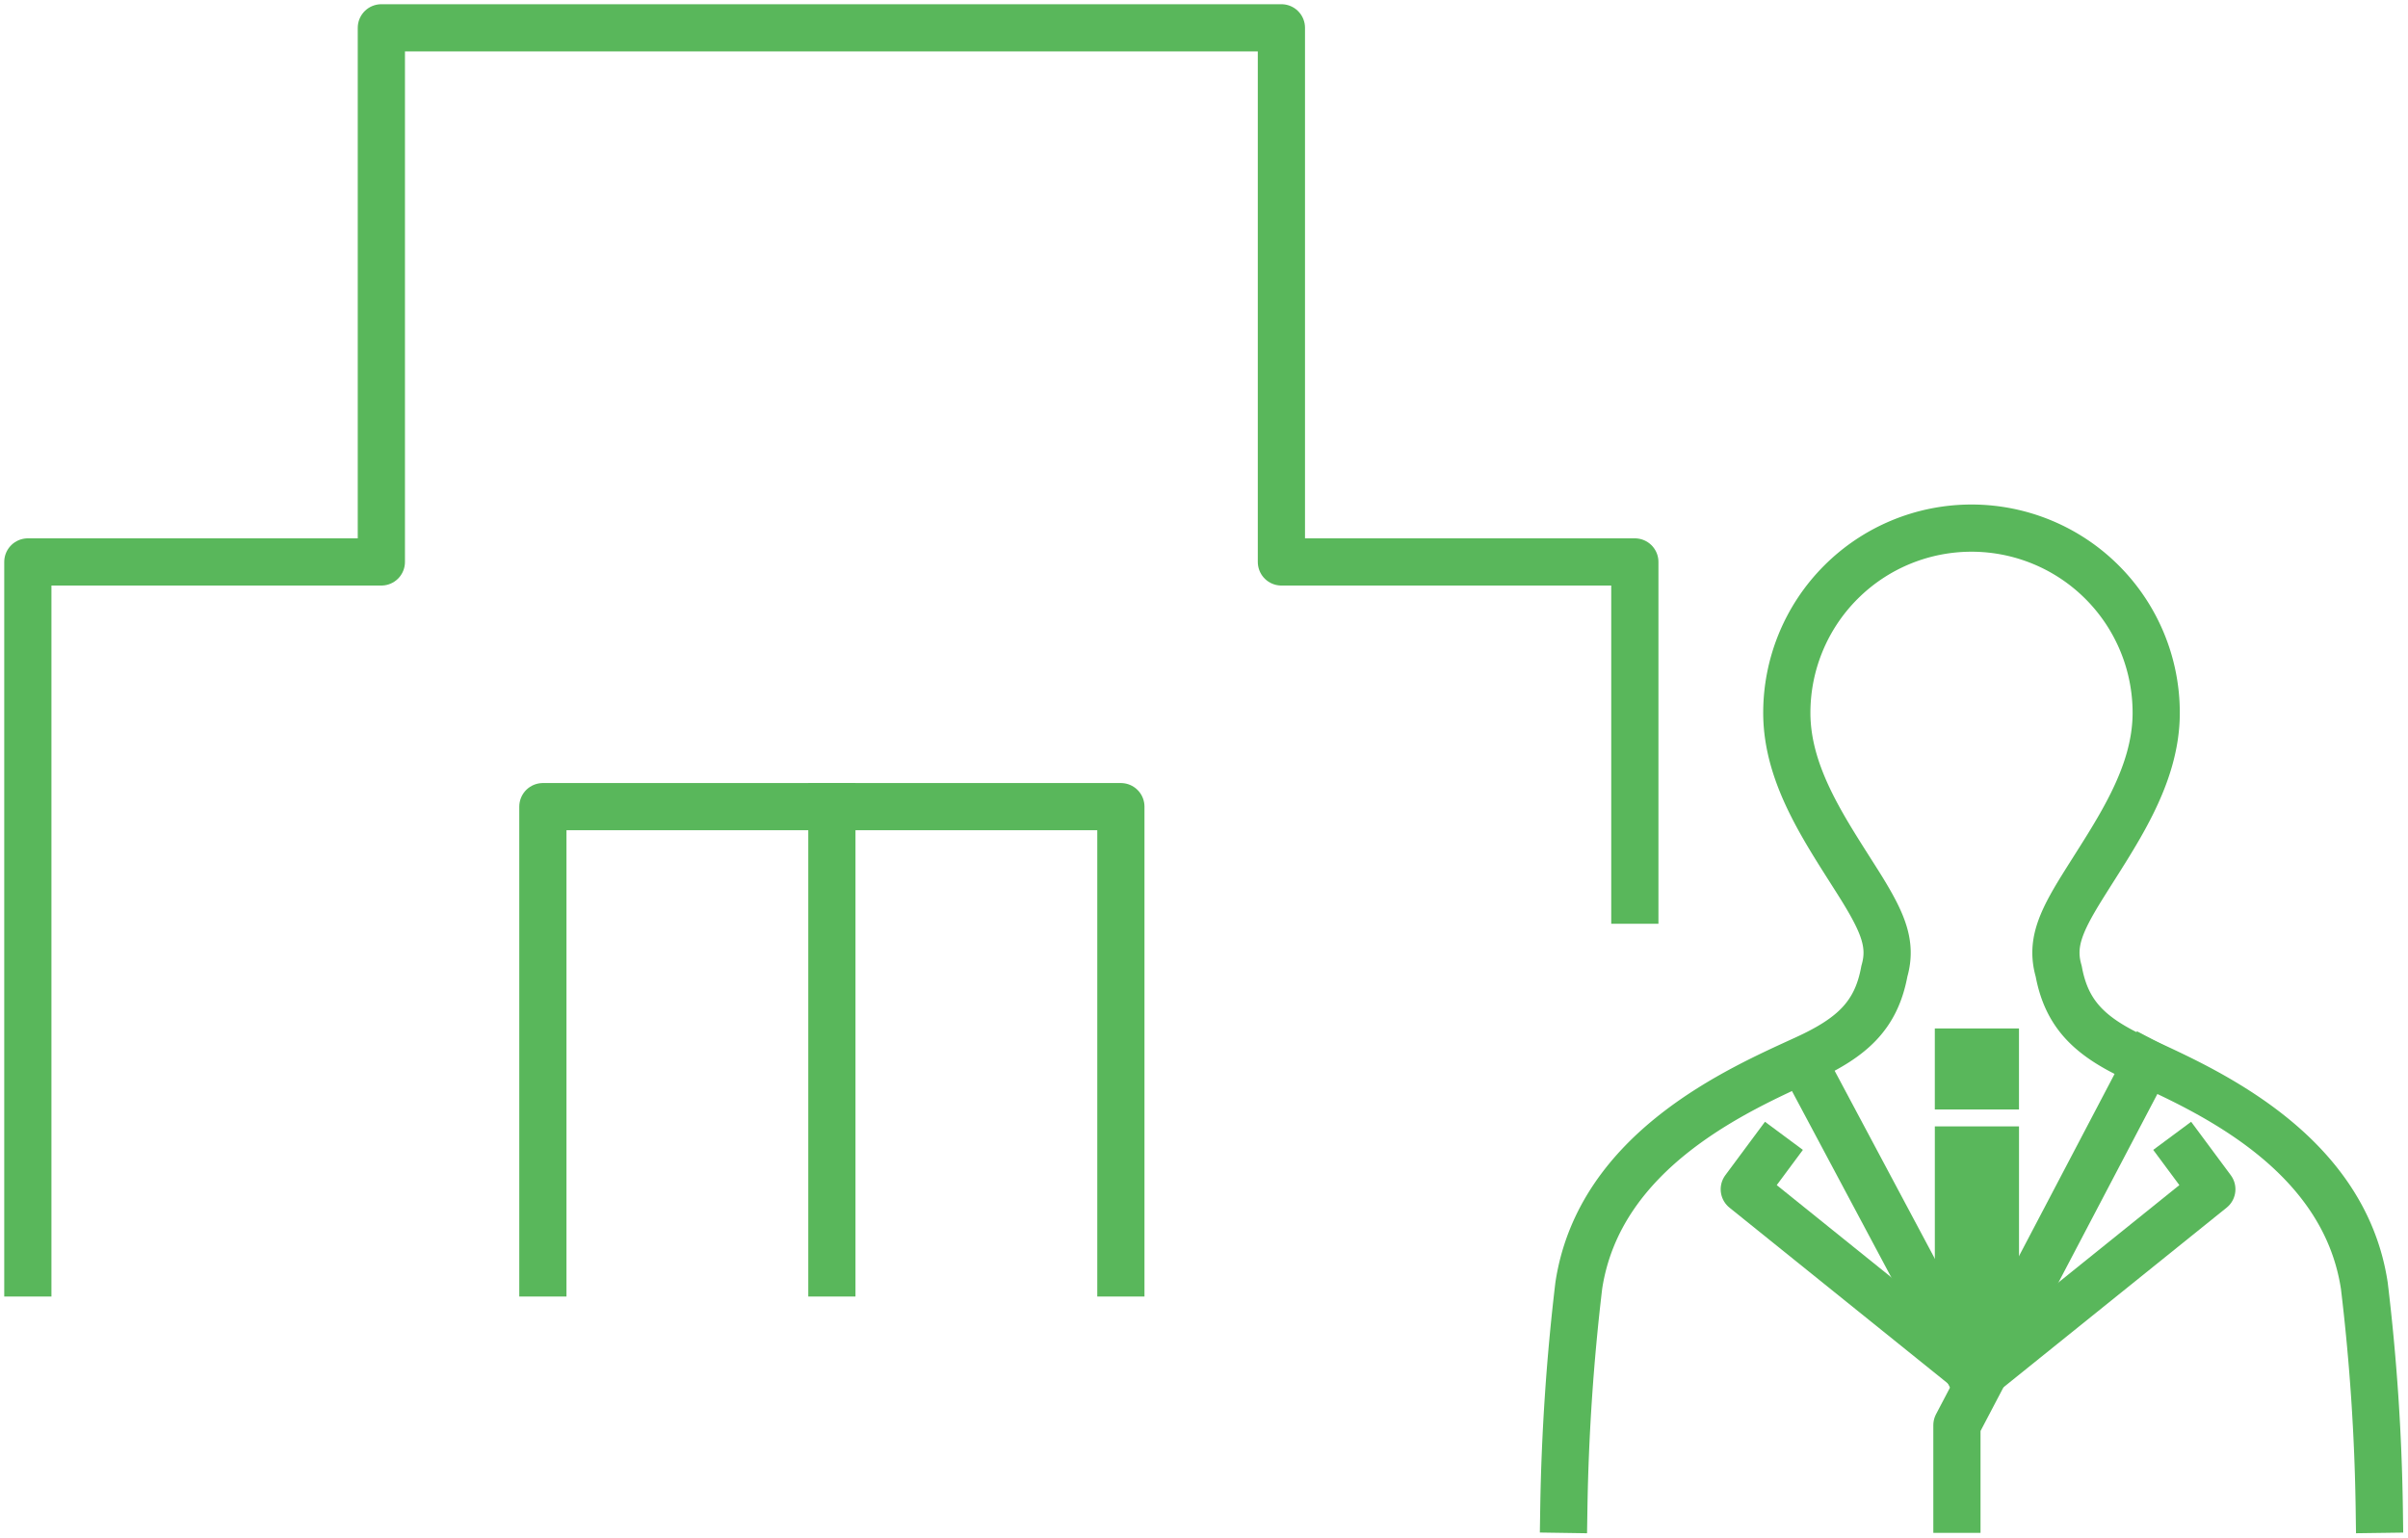
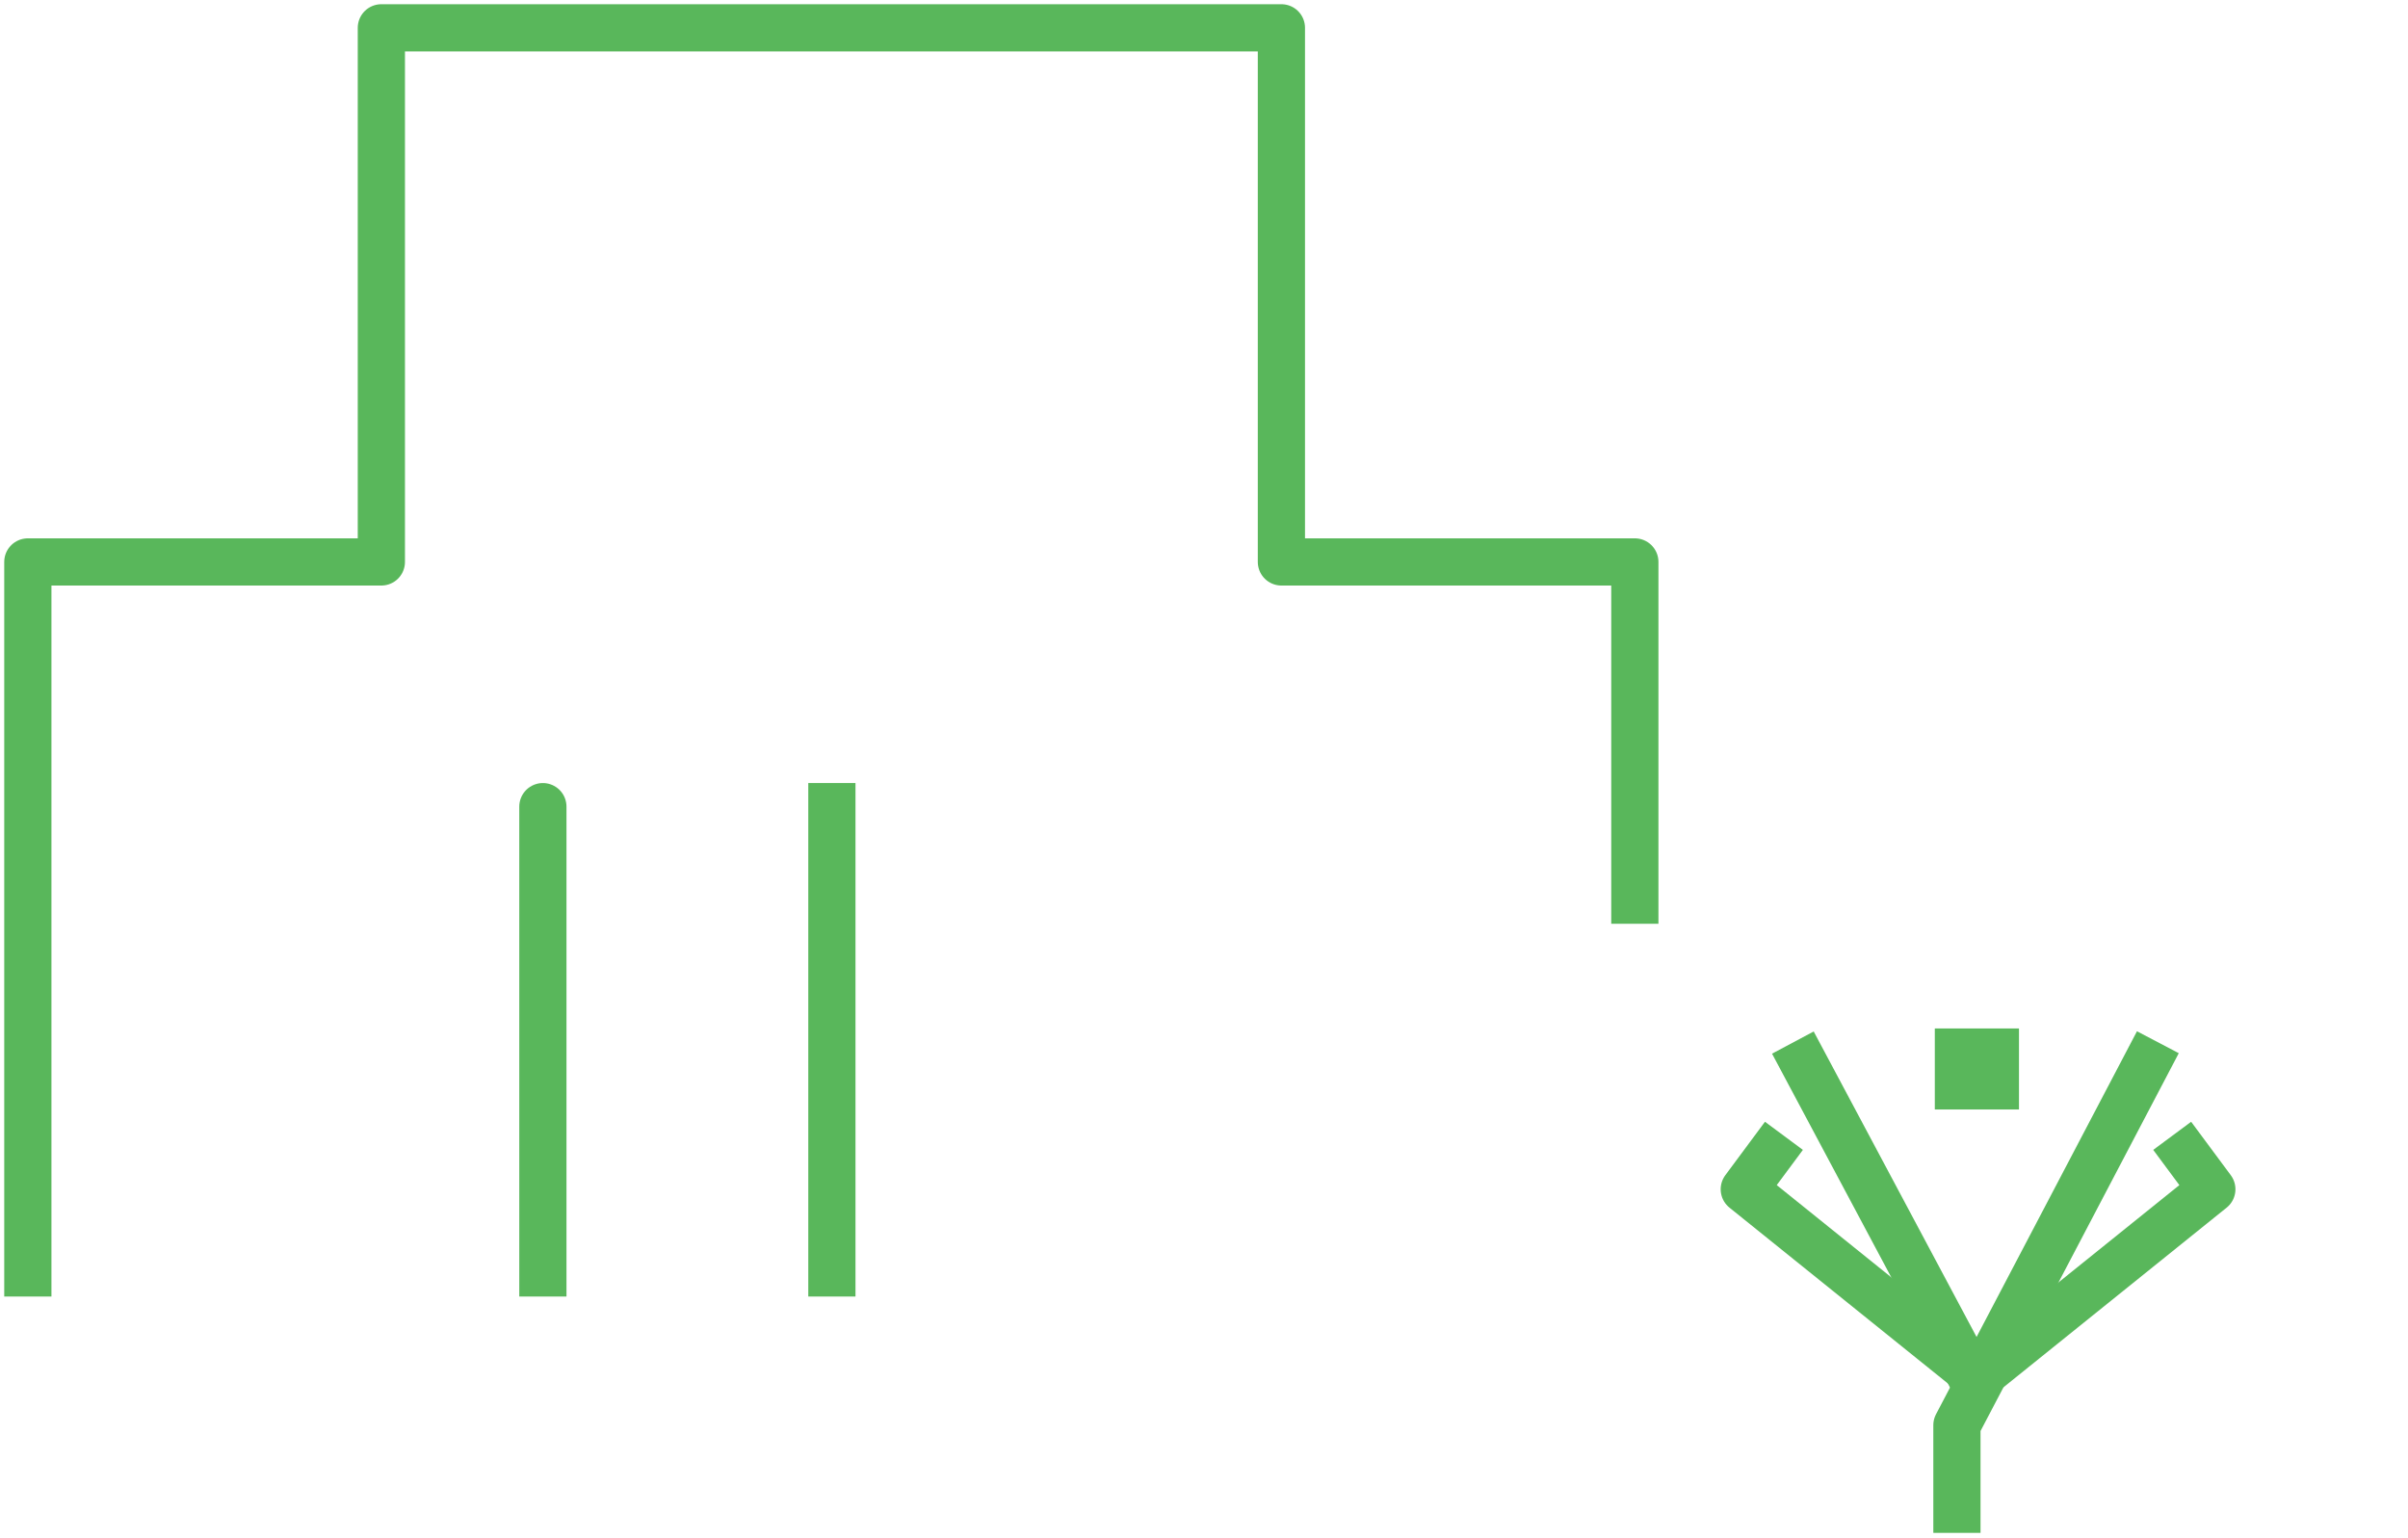
<svg xmlns="http://www.w3.org/2000/svg" width="153.034" height="97.761" viewBox="0 0 153.034 97.761">
  <defs>
    <clipPath id="clip-path">
      <rect id="長方形_263" data-name="長方形 263" width="153.034" height="97.761" fill="none" stroke="#59b75b" stroke-width="3" />
    </clipPath>
  </defs>
  <g id="グループ_597" data-name="グループ 597" transform="translate(0 0)">
    <rect id="長方形_262" data-name="長方形 262" width="5.349" height="5.149" transform="translate(122.962 65.371)" fill="#59b75b" />
-     <path id="パス_10861" data-name="パス 10861" d="M64.427,34.4H59.077V44.8l2.612,5.074L64.427,44.8Z" transform="translate(63.886 37.195)" fill="#59b75b" />
    <g id="グループ_596" data-name="グループ 596" transform="translate(0 0)">
      <g id="グループ_595" data-name="グループ 595" clip-path="url(#clip-path)">
-         <path id="パス_10862" data-name="パス 10862" d="M47.749,78.492A138.39,138.39,0,0,1,48.7,64.277c1.313-8.665,10.255-12.509,14.407-14.416,2.966-1.359,4.5-2.754,5.014-5.57.489-1.69-.06-3.033-1.486-5.339-2.117-3.393-4.714-6.966-4.714-11.088a11.738,11.738,0,0,1,23.476,0c0,4.121-2.6,7.695-4.708,11.088C79.257,41.259,78.71,42.6,79.2,44.291c.518,2.814,2.058,4.211,5.016,5.57,4.15,1.907,13.092,5.751,14.407,14.416a134.4,134.4,0,0,1,.951,14.216" transform="translate(51.635 17.442)" fill="none" stroke="#59b75b" stroke-linecap="square" stroke-linejoin="round" stroke-width="3" />
-         <line id="線_53" data-name="線 53" transform="translate(125.297 33.571)" fill="none" stroke="#59b75b" stroke-linecap="square" stroke-linejoin="round" stroke-width="3" />
        <line id="線_54" data-name="線 54" x2="10.523" y2="19.74" transform="translate(114.646 67.591)" fill="none" stroke="#59b75b" stroke-linecap="square" stroke-linejoin="round" stroke-width="3" />
        <path id="パス_10863" data-name="パス 10863" d="M102.979,56.3V34.8H80.517V.85h-57.2V34.8H.85V79.99" transform="translate(0.919 0.918)" fill="none" stroke="#59b75b" stroke-linecap="square" stroke-linejoin="round" stroke-width="3" />
-         <path id="パス_10864" data-name="パス 10864" d="M16.576,54.271V24.634H53.309V54.271" transform="translate(17.925 26.638)" fill="none" stroke="#59b75b" stroke-linecap="square" stroke-linejoin="round" stroke-width="3" />
+         <path id="パス_10864" data-name="パス 10864" d="M16.576,54.271V24.634V54.271" transform="translate(17.925 26.638)" fill="none" stroke="#59b75b" stroke-linecap="square" stroke-linejoin="round" stroke-width="3" />
        <line id="線_55" data-name="線 55" y2="29.637" transform="translate(52.868 51.272)" fill="none" stroke="#59b75b" stroke-linecap="square" stroke-linejoin="round" stroke-width="3" />
        <path id="パス_10865" data-name="パス 10865" d="M71.826,32.466,59.752,55.48v5.345" transform="translate(64.615 35.108)" fill="none" stroke="#59b75b" stroke-linecap="square" stroke-linejoin="round" stroke-width="3" />
        <path id="パス_10866" data-name="パス 10866" d="M73.008,35.265l1.626,2.192-13.662,11" transform="translate(65.933 38.135)" fill="none" stroke="#59b75b" stroke-linecap="square" stroke-linejoin="round" stroke-width="3" />
        <path id="パス_10867" data-name="パス 10867" d="M54.885,35.265l-1.626,2.192,13.662,11" transform="translate(57.594 38.135)" fill="none" stroke="#59b75b" stroke-linecap="square" stroke-linejoin="round" stroke-width="3" />
      </g>
    </g>
  </g>
</svg>